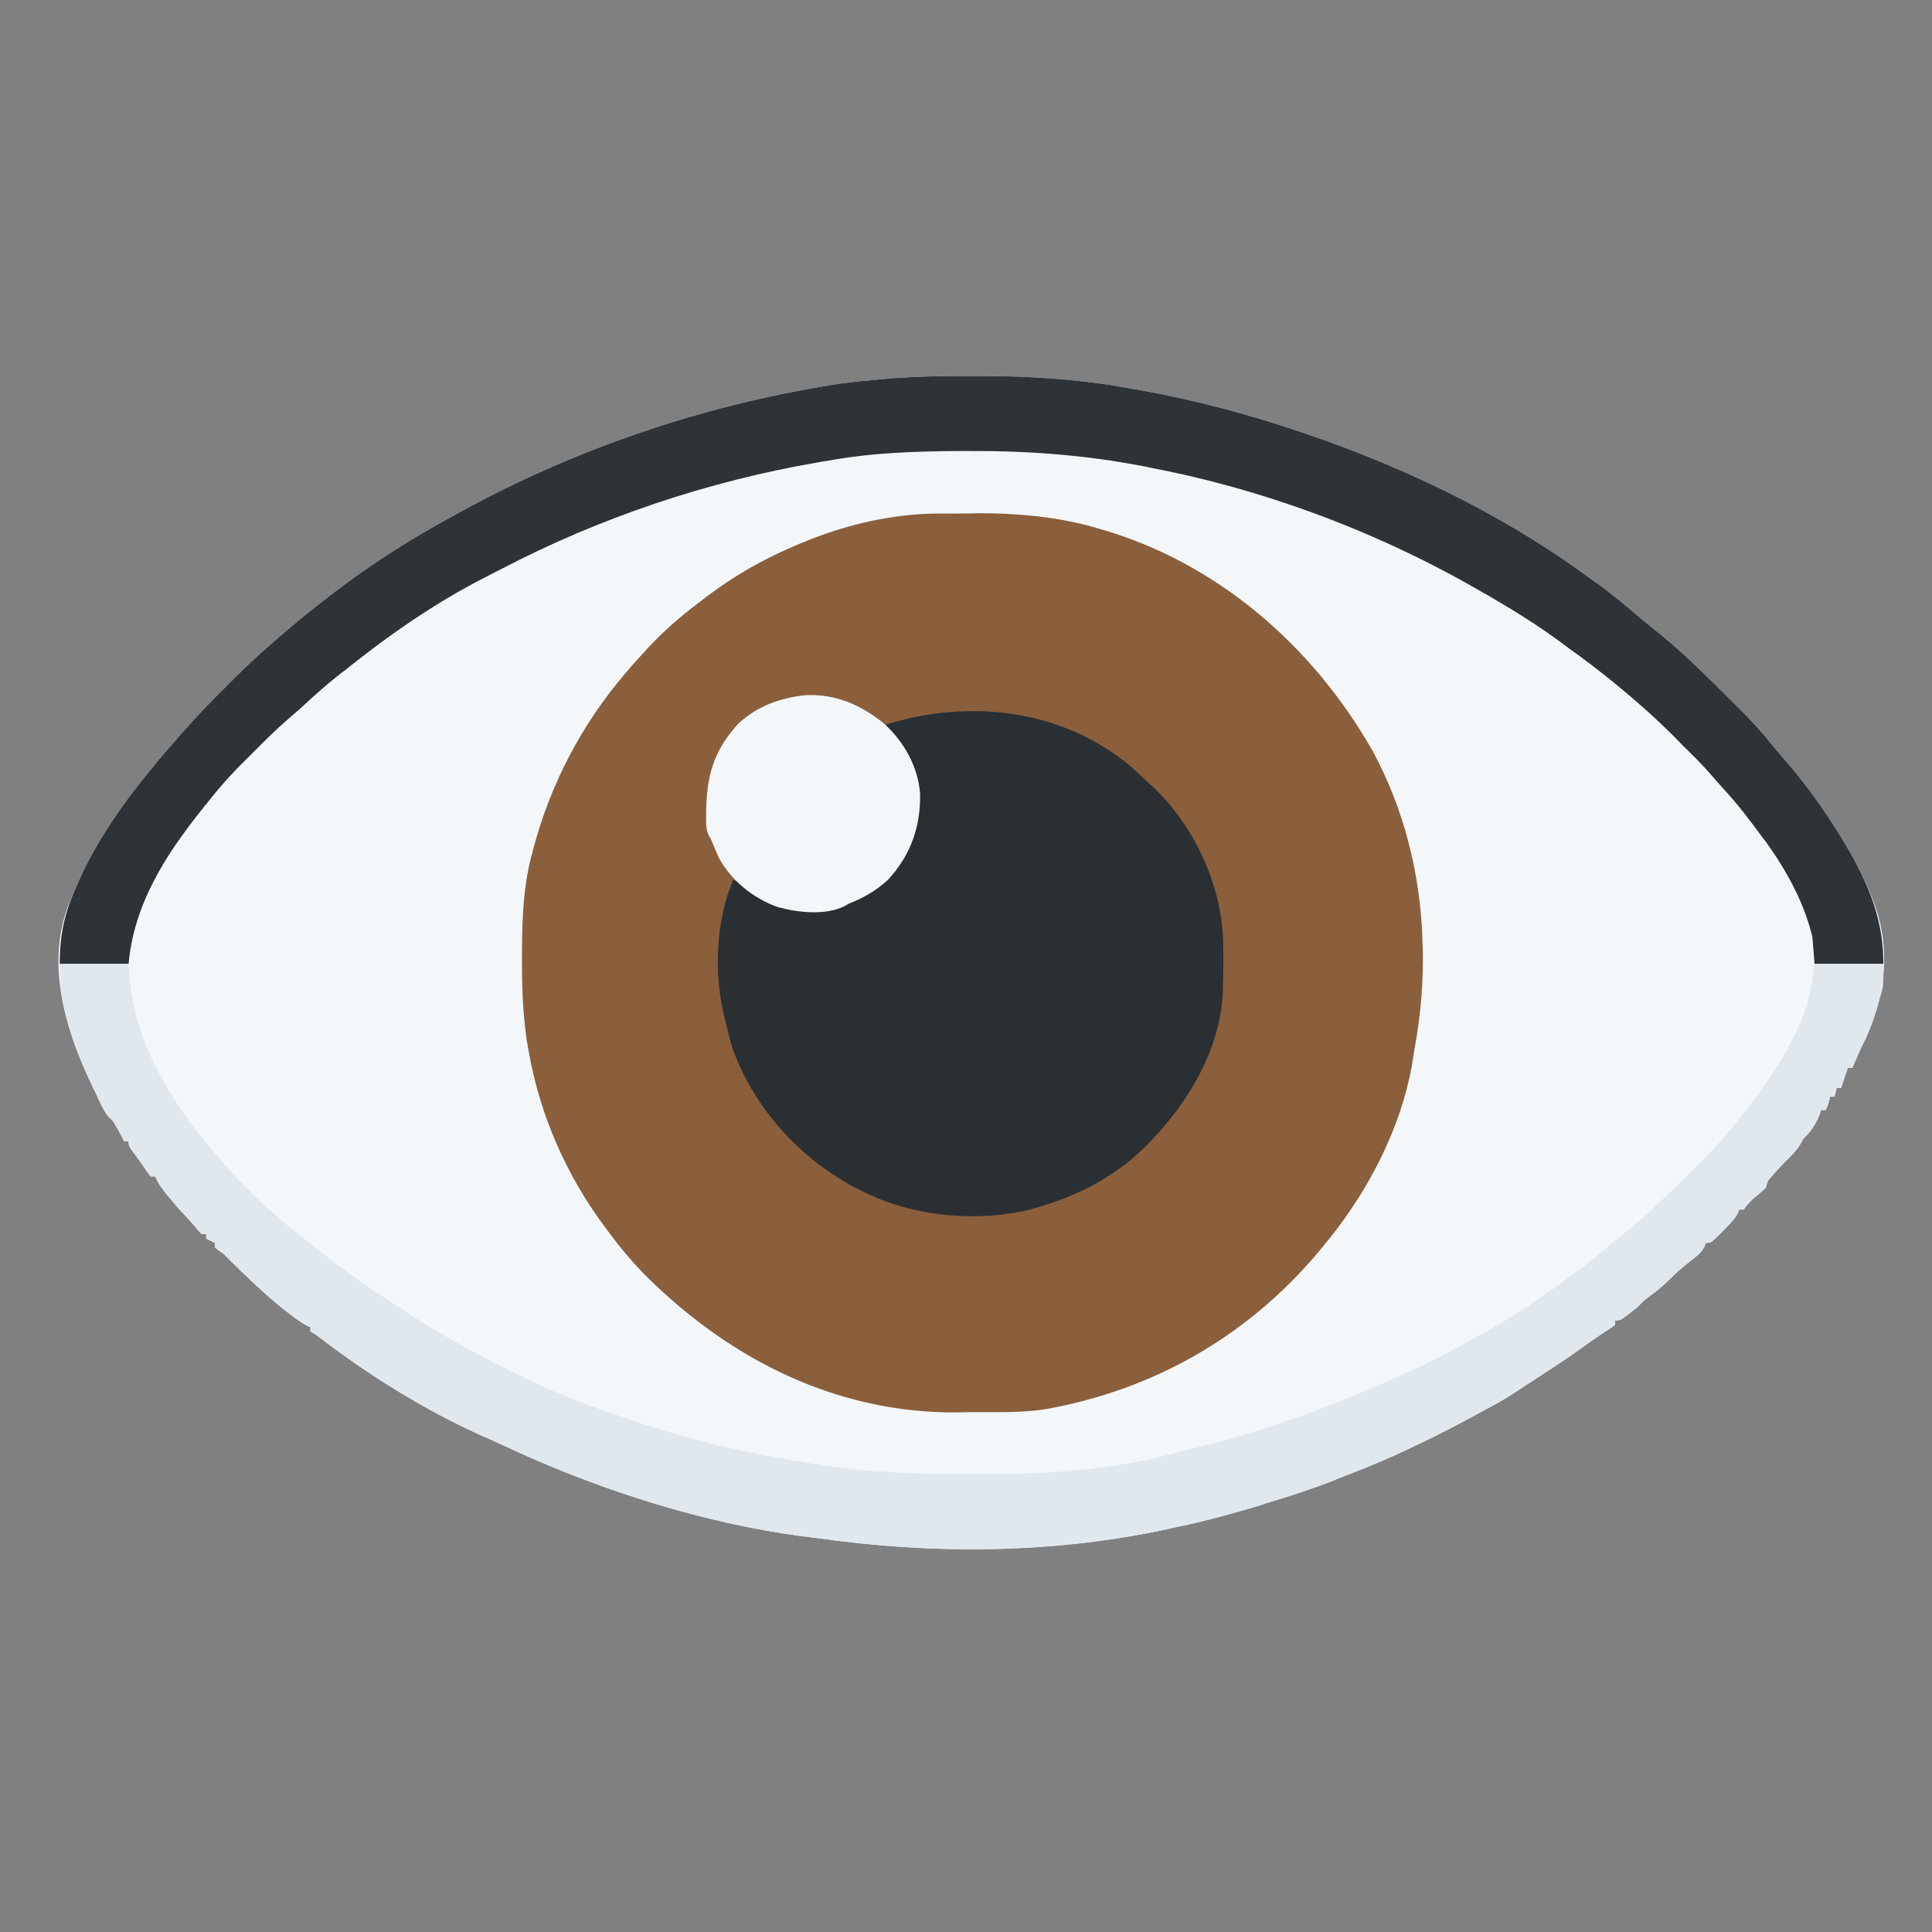
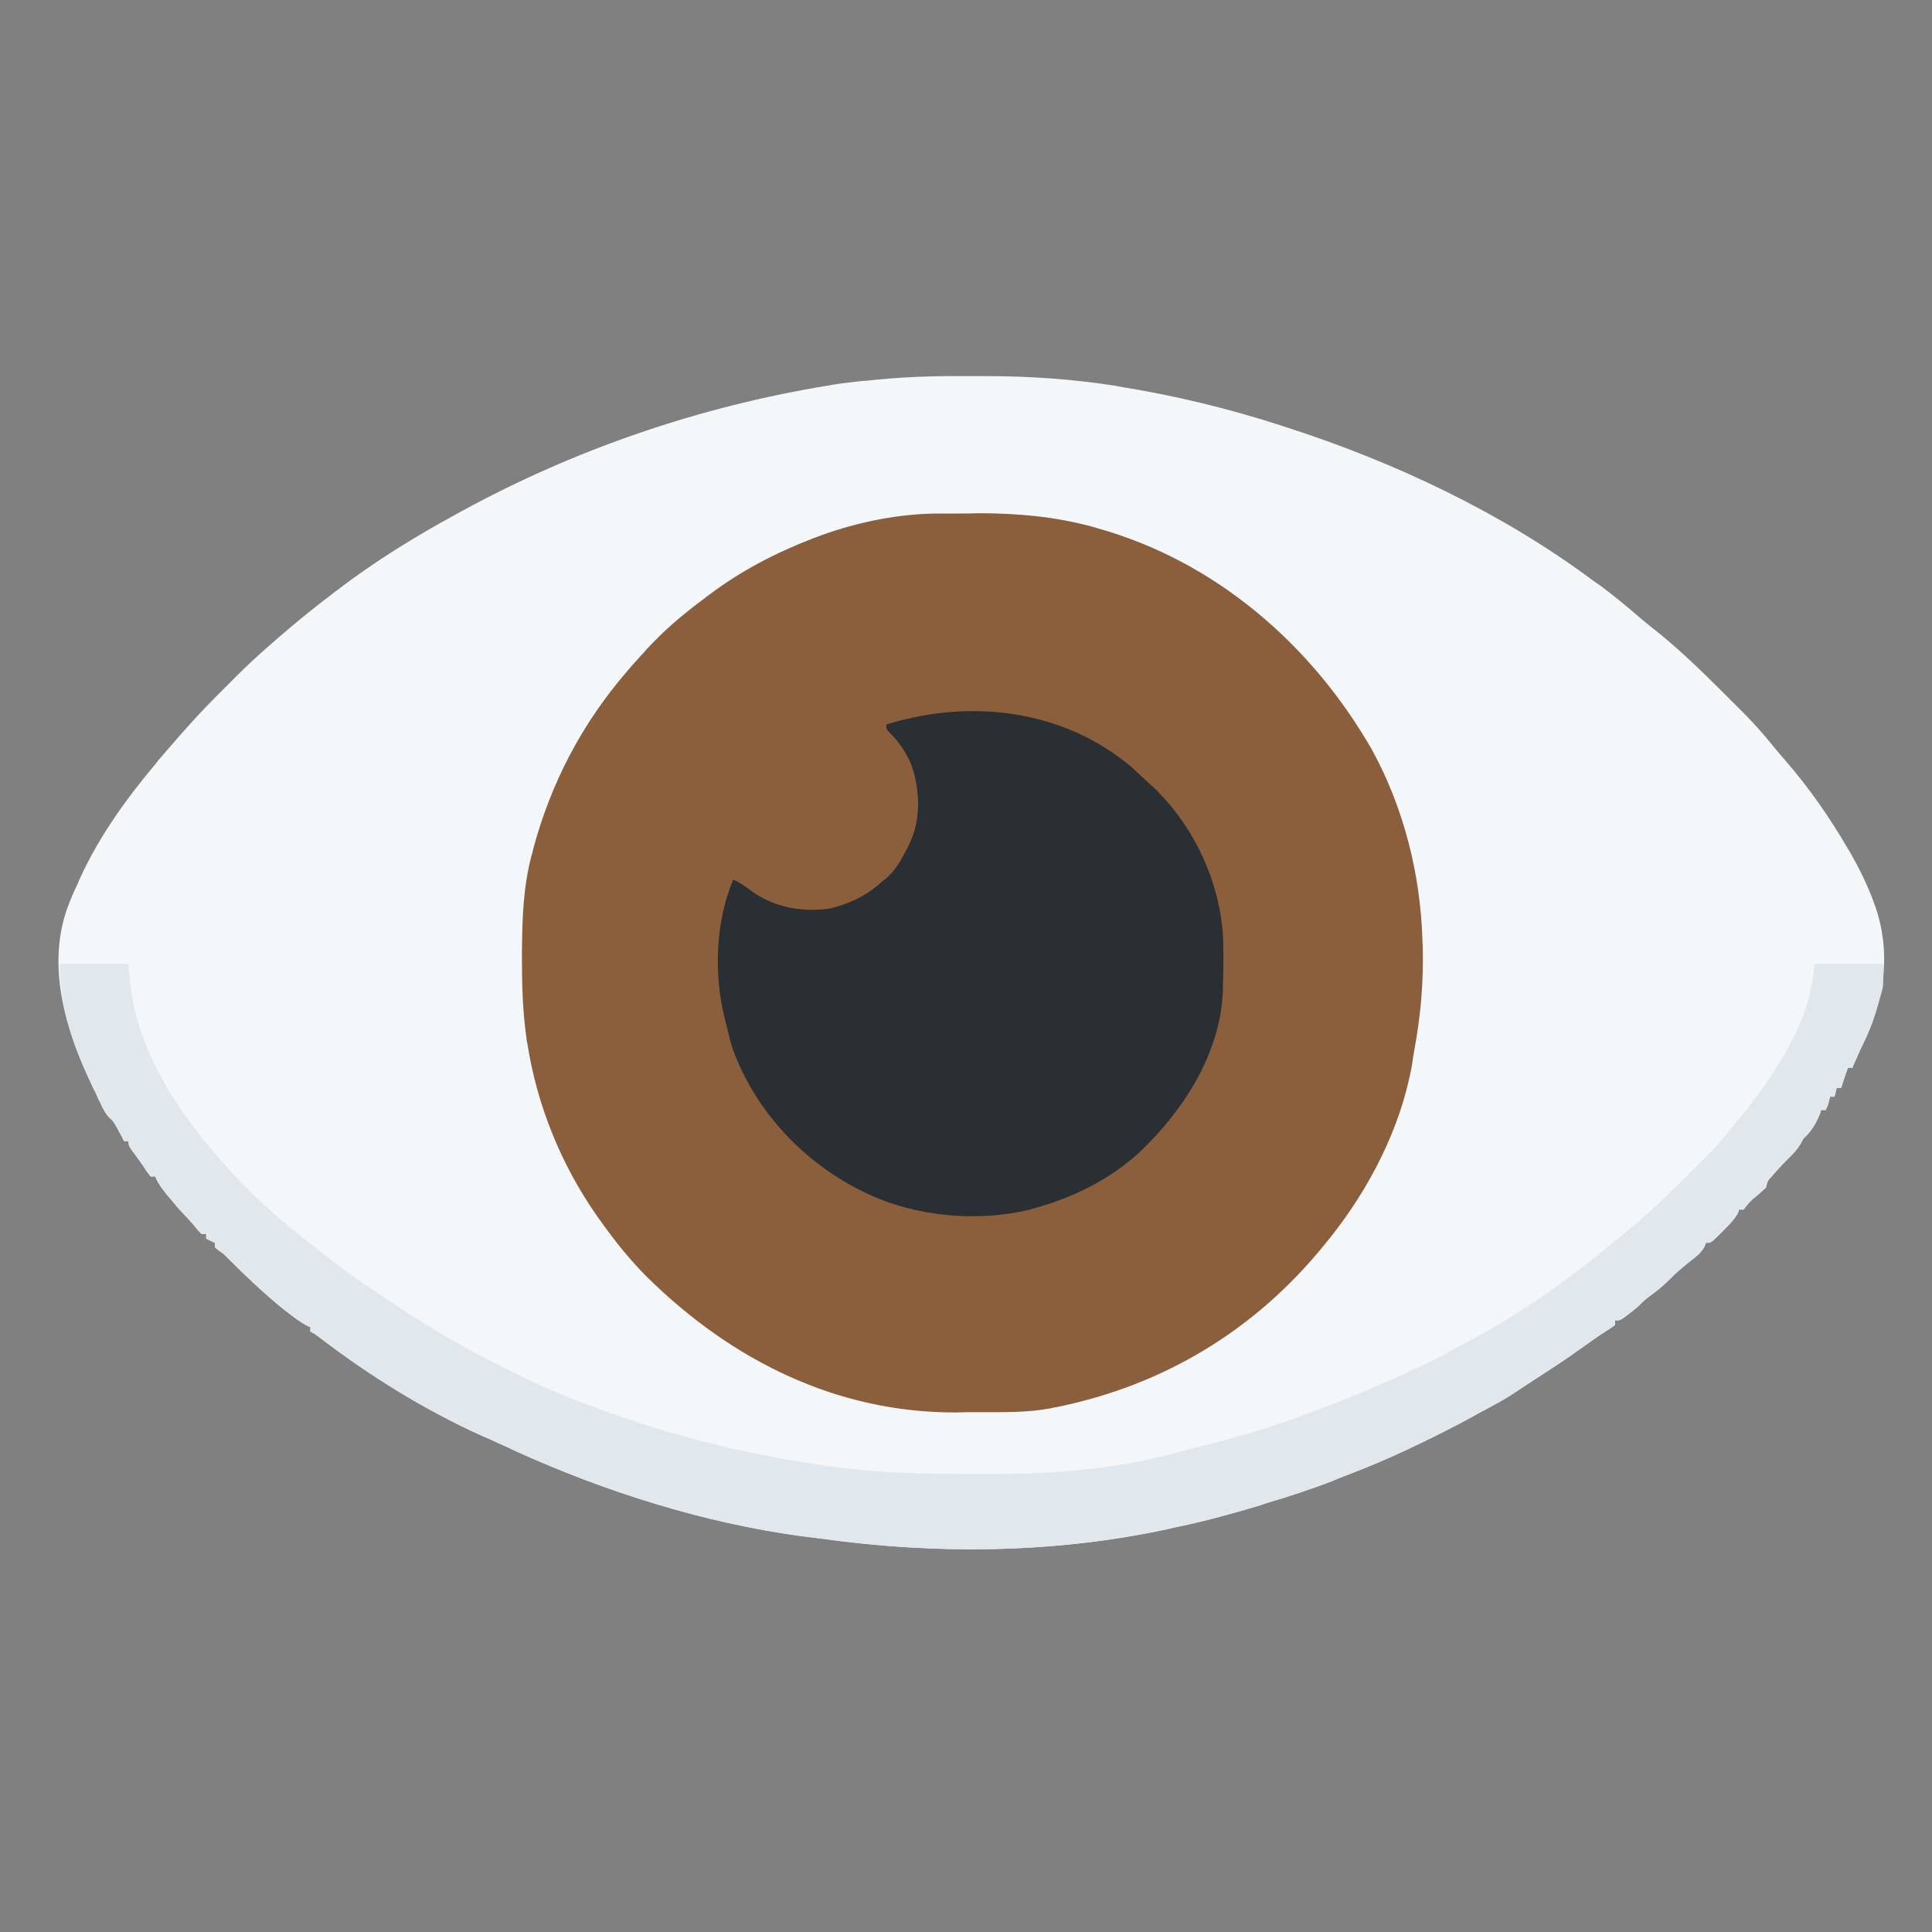
<svg xmlns="http://www.w3.org/2000/svg" width="25px" height="25px" viewBox="0 0 25 25" version="1.1">
  <rect x="0" y="0" width="25" height="25" fill="#808080" stroke="none" />
  <g id="surface1">
    <path style=" stroke:none;fill-rule:nonzero;fill:rgb(95.294%,96.863%,98.039%);fill-opacity:1;" d="M 12.477 4.867 C 12.57 4.867 12.668 4.867 12.766 4.867 C 13.328 4.867 13.879 4.906 14.434 4.992 C 14.453 4.996 14.473 5 14.492 5.004 C 15.199 5.117 15.891 5.285 16.57 5.504 C 16.598 5.512 16.625 5.523 16.652 5.531 C 18.047 5.98 19.438 6.637 20.613 7.512 C 20.641 7.531 20.672 7.555 20.703 7.574 C 20.887 7.711 21.066 7.859 21.238 8.008 C 21.32 8.078 21.402 8.141 21.484 8.207 C 21.809 8.473 22.105 8.77 22.402 9.066 C 22.43 9.094 22.461 9.125 22.488 9.152 C 22.66 9.32 22.816 9.492 22.965 9.68 C 23.012 9.734 23.055 9.789 23.105 9.844 C 23.41 10.195 23.676 10.578 23.91 10.98 C 23.922 10.996 23.93 11.016 23.941 11.031 C 24.055 11.23 24.156 11.434 24.238 11.652 C 24.242 11.668 24.25 11.688 24.258 11.707 C 24.465 12.281 24.398 12.867 24.152 13.418 C 24.129 13.465 24.105 13.516 24.082 13.562 C 24.059 13.609 24.039 13.66 24.016 13.711 C 24.008 13.73 23.996 13.75 23.988 13.773 C 23.98 13.789 23.977 13.805 23.969 13.82 C 23.949 13.82 23.93 13.82 23.91 13.82 C 23.902 13.844 23.895 13.871 23.883 13.898 C 23.863 13.957 23.844 14.02 23.824 14.078 C 23.805 14.078 23.785 14.078 23.766 14.078 C 23.758 14.113 23.75 14.152 23.738 14.191 C 23.719 14.191 23.699 14.191 23.68 14.191 C 23.676 14.211 23.672 14.227 23.668 14.246 C 23.652 14.305 23.652 14.305 23.625 14.363 C 23.605 14.363 23.586 14.363 23.566 14.363 C 23.559 14.387 23.551 14.406 23.543 14.43 C 23.488 14.559 23.438 14.637 23.336 14.734 C 23.316 14.77 23.316 14.77 23.297 14.805 C 23.242 14.895 23.18 14.953 23.109 15.023 C 23.066 15.066 23.027 15.109 22.984 15.156 C 22.965 15.176 22.945 15.199 22.926 15.223 C 22.871 15.281 22.871 15.281 22.852 15.367 C 22.797 15.418 22.797 15.418 22.738 15.469 C 22.664 15.527 22.617 15.574 22.562 15.652 C 22.543 15.652 22.523 15.652 22.504 15.652 C 22.5 15.668 22.492 15.684 22.488 15.699 C 22.434 15.793 22.363 15.859 22.289 15.934 C 22.277 15.949 22.262 15.961 22.246 15.977 C 22.141 16.082 22.141 16.082 22.074 16.082 C 22.07 16.102 22.062 16.117 22.055 16.133 C 22.008 16.219 21.945 16.262 21.871 16.32 C 21.773 16.398 21.684 16.473 21.598 16.562 C 21.512 16.648 21.422 16.719 21.324 16.789 C 21.273 16.828 21.23 16.871 21.188 16.914 C 21.148 16.945 21.109 16.977 21.07 17.008 C 21.051 17.023 21.031 17.035 21.012 17.051 C 20.957 17.086 20.957 17.086 20.898 17.086 C 20.898 17.105 20.898 17.125 20.898 17.145 C 20.859 17.176 20.859 17.176 20.797 17.215 C 20.68 17.289 20.566 17.371 20.457 17.449 C 20.262 17.59 20.062 17.719 19.863 17.848 C 19.781 17.902 19.695 17.957 19.613 18.012 C 19.477 18.105 19.328 18.184 19.18 18.262 C 19.129 18.289 19.082 18.316 19.031 18.344 C 18.824 18.457 18.617 18.562 18.406 18.664 C 18.387 18.672 18.367 18.684 18.348 18.691 C 18.02 18.852 17.684 18.992 17.344 19.121 C 17.293 19.141 17.293 19.141 17.242 19.164 C 16.957 19.273 16.672 19.367 16.379 19.453 C 16.355 19.461 16.336 19.469 16.312 19.477 C 15.961 19.582 15.609 19.68 15.254 19.754 C 15.207 19.762 15.164 19.773 15.117 19.785 C 13.633 20.105 12.098 20.117 10.598 19.906 C 10.527 19.898 10.453 19.887 10.379 19.879 C 9.105 19.707 7.824 19.301 6.656 18.77 C 6.617 18.75 6.617 18.75 6.582 18.734 C 6.531 18.711 6.484 18.691 6.434 18.668 C 6.371 18.637 6.309 18.609 6.242 18.582 C 5.488 18.242 4.773 17.797 4.117 17.293 C 4.07 17.258 4.07 17.258 4.016 17.23 C 4.016 17.211 4.016 17.191 4.016 17.172 C 4 17.168 3.984 17.16 3.969 17.152 C 3.879 17.105 3.801 17.043 3.719 16.98 C 3.695 16.961 3.695 16.961 3.668 16.941 C 3.418 16.738 3.184 16.516 2.957 16.289 C 2.898 16.227 2.898 16.227 2.828 16.18 C 2.812 16.168 2.797 16.152 2.781 16.141 C 2.781 16.121 2.781 16.102 2.781 16.082 C 2.742 16.066 2.707 16.047 2.668 16.027 C 2.668 16.008 2.668 15.988 2.668 15.969 C 2.648 15.969 2.629 15.969 2.609 15.969 C 2.562 15.922 2.562 15.922 2.512 15.859 C 2.441 15.777 2.441 15.777 2.367 15.699 C 2.305 15.637 2.25 15.566 2.191 15.496 C 2.168 15.469 2.145 15.445 2.125 15.414 C 2.074 15.352 2.039 15.297 2.008 15.223 C 1.988 15.223 1.969 15.223 1.949 15.223 C 1.902 15.164 1.902 15.164 1.852 15.086 C 1.777 14.98 1.777 14.98 1.699 14.875 C 1.664 14.82 1.664 14.82 1.664 14.766 C 1.645 14.766 1.625 14.766 1.605 14.766 C 1.59 14.738 1.59 14.738 1.578 14.711 C 1.559 14.676 1.559 14.676 1.539 14.641 C 1.527 14.617 1.516 14.594 1.5 14.57 C 1.465 14.508 1.465 14.508 1.418 14.465 C 1.367 14.414 1.344 14.363 1.312 14.301 C 1.301 14.273 1.289 14.25 1.273 14.223 C 1.262 14.191 1.246 14.164 1.234 14.133 C 1.215 14.102 1.199 14.066 1.184 14.031 C 0.855 13.344 0.609 12.535 0.859 11.785 C 0.902 11.664 0.949 11.551 1.004 11.438 C 1.023 11.391 1.023 11.391 1.047 11.34 C 1.289 10.816 1.637 10.332 2.008 9.891 C 2.027 9.867 2.027 9.867 2.047 9.84 C 2.148 9.723 2.25 9.605 2.352 9.488 C 2.375 9.465 2.398 9.438 2.422 9.41 C 2.598 9.211 2.785 9.023 2.973 8.836 C 3 8.809 3.023 8.785 3.051 8.758 C 3.195 8.613 3.344 8.477 3.496 8.344 C 3.531 8.316 3.562 8.285 3.594 8.258 C 3.824 8.059 4.059 7.867 4.301 7.684 C 4.32 7.668 4.34 7.652 4.363 7.637 C 4.848 7.266 5.367 6.945 5.906 6.652 C 5.93 6.641 5.953 6.625 5.977 6.613 C 7.449 5.809 9.066 5.258 10.723 4.988 C 10.742 4.984 10.766 4.98 10.785 4.977 C 10.91 4.957 11.031 4.945 11.152 4.93 C 11.176 4.93 11.195 4.926 11.219 4.926 C 11.637 4.879 12.055 4.863 12.477 4.867 Z M 12.477 4.867 " />
    <path style=" stroke:none;fill-rule:nonzero;fill:rgb(54.51%,37.255%,23.529%);fill-opacity:1;" d="M 12.133 6.645 C 12.16 6.645 12.191 6.645 12.219 6.645 C 12.277 6.645 12.34 6.645 12.398 6.645 C 12.488 6.645 12.578 6.645 12.664 6.641 C 13.16 6.641 13.645 6.684 14.121 6.812 C 14.148 6.82 14.176 6.828 14.203 6.836 C 15.727 7.262 16.973 8.34 17.754 9.703 C 18.164 10.453 18.379 11.305 18.406 12.156 C 18.406 12.184 18.406 12.211 18.41 12.238 C 18.422 12.691 18.387 13.121 18.305 13.566 C 18.293 13.633 18.281 13.703 18.273 13.77 C 18.129 14.59 17.719 15.383 17.203 16.027 C 17.18 16.055 17.156 16.082 17.133 16.113 C 16.242 17.211 15.059 17.926 13.676 18.207 C 13.648 18.211 13.625 18.215 13.598 18.223 C 13.293 18.281 12.98 18.273 12.672 18.273 C 12.574 18.273 12.477 18.273 12.379 18.277 C 10.832 18.285 9.473 17.605 8.383 16.535 C 8.156 16.309 7.957 16.062 7.77 15.797 C 7.754 15.777 7.742 15.758 7.727 15.738 C 7.262 15.074 6.949 14.305 6.824 13.504 C 6.816 13.473 6.812 13.441 6.809 13.406 C 6.762 13.07 6.754 12.738 6.754 12.398 C 6.754 12.367 6.754 12.34 6.754 12.309 C 6.758 11.883 6.77 11.48 6.879 11.066 C 6.891 11.031 6.891 11.031 6.898 10.992 C 7.129 10.129 7.531 9.363 8.113 8.688 C 8.137 8.66 8.16 8.633 8.184 8.605 C 8.246 8.535 8.309 8.469 8.371 8.398 C 8.398 8.371 8.422 8.344 8.449 8.316 C 8.656 8.102 8.879 7.918 9.117 7.742 C 9.133 7.727 9.148 7.715 9.168 7.703 C 9.586 7.387 10.031 7.156 10.523 6.965 C 10.559 6.953 10.59 6.941 10.629 6.926 C 11.105 6.754 11.629 6.648 12.133 6.645 Z M 12.133 6.645 " />
    <path style=" stroke:none;fill-rule:nonzero;fill:rgb(16.471%,18.431%,20%);fill-opacity:1;" d="M 14.637 9.922 C 14.711 9.988 14.781 10.055 14.852 10.121 C 14.871 10.141 14.895 10.16 14.918 10.18 C 15.453 10.688 15.801 11.434 15.828 12.172 C 15.832 12.336 15.832 12.496 15.828 12.66 C 15.824 12.715 15.824 12.77 15.824 12.824 C 15.793 13.633 15.312 14.371 14.746 14.91 C 14.371 15.254 13.906 15.488 13.418 15.625 C 13.387 15.633 13.359 15.641 13.328 15.652 C 12.66 15.816 11.863 15.746 11.238 15.453 C 11.223 15.445 11.203 15.438 11.188 15.43 C 10.41 15.055 9.777 14.387 9.48 13.57 C 9.449 13.473 9.426 13.375 9.402 13.273 C 9.395 13.242 9.387 13.215 9.379 13.184 C 9.234 12.613 9.258 11.926 9.488 11.383 C 9.582 11.422 9.652 11.477 9.73 11.535 C 10.031 11.746 10.391 11.809 10.75 11.754 C 10.996 11.695 11.223 11.582 11.41 11.41 C 11.426 11.398 11.445 11.383 11.461 11.371 C 11.59 11.262 11.66 11.129 11.738 10.98 C 11.746 10.961 11.758 10.941 11.766 10.922 C 11.922 10.602 11.906 10.227 11.793 9.895 C 11.723 9.734 11.629 9.59 11.504 9.473 C 11.469 9.434 11.469 9.434 11.469 9.375 C 12.551 9.039 13.75 9.176 14.637 9.922 Z M 14.637 9.922 " />
-     <path style=" stroke:none;fill-rule:nonzero;fill:rgb(18.039%,20%,21.569%);fill-opacity:1;" d="M 12.477 4.867 C 12.57 4.867 12.668 4.867 12.766 4.867 C 13.328 4.867 13.879 4.906 14.434 4.992 C 14.453 4.996 14.473 5 14.492 5.004 C 15.199 5.117 15.891 5.285 16.57 5.504 C 16.598 5.512 16.625 5.523 16.652 5.531 C 18.047 5.98 19.438 6.637 20.613 7.512 C 20.641 7.531 20.672 7.555 20.703 7.574 C 20.887 7.711 21.066 7.859 21.238 8.008 C 21.32 8.078 21.402 8.141 21.484 8.207 C 21.809 8.473 22.105 8.77 22.402 9.066 C 22.43 9.094 22.461 9.125 22.488 9.152 C 22.66 9.32 22.816 9.492 22.965 9.68 C 23.012 9.734 23.055 9.789 23.105 9.844 C 23.41 10.195 23.676 10.578 23.91 10.98 C 23.922 10.996 23.93 11.016 23.941 11.031 C 24.203 11.496 24.371 11.93 24.371 12.473 C 24.074 12.473 23.781 12.473 23.48 12.473 C 23.473 12.359 23.461 12.246 23.453 12.129 C 23.348 11.68 23.117 11.266 22.852 10.895 C 22.836 10.875 22.824 10.859 22.809 10.84 C 22.652 10.625 22.492 10.414 22.312 10.219 C 22.258 10.16 22.211 10.105 22.16 10.047 C 22.039 9.906 21.906 9.773 21.773 9.645 C 21.734 9.602 21.691 9.562 21.652 9.52 C 21.5 9.371 21.348 9.227 21.188 9.09 C 21.156 9.062 21.129 9.039 21.098 9.012 C 20.879 8.824 20.652 8.645 20.418 8.473 C 20.355 8.43 20.293 8.383 20.23 8.336 C 19.922 8.105 19.602 7.906 19.266 7.711 C 19.246 7.699 19.227 7.688 19.203 7.676 C 17.879 6.902 16.383 6.336 14.879 6.051 C 14.855 6.043 14.832 6.039 14.805 6.035 C 14.047 5.887 13.293 5.832 12.523 5.836 C 12.484 5.836 12.445 5.836 12.406 5.836 C 11.828 5.84 11.266 5.859 10.695 5.965 C 10.656 5.969 10.617 5.977 10.582 5.984 C 9.16 6.227 7.758 6.699 6.48 7.367 C 6.418 7.398 6.355 7.43 6.297 7.461 C 5.633 7.797 5.023 8.223 4.445 8.688 C 4.414 8.711 4.387 8.73 4.359 8.754 C 4.199 8.883 4.043 9.02 3.895 9.16 C 3.832 9.215 3.773 9.266 3.711 9.32 C 3.566 9.445 3.434 9.578 3.301 9.711 C 3.258 9.754 3.215 9.797 3.172 9.84 C 2.988 10.02 2.824 10.207 2.668 10.406 C 2.648 10.426 2.633 10.449 2.617 10.469 C 2.141 11.066 1.734 11.695 1.664 12.473 C 1.371 12.473 1.078 12.473 0.773 12.473 C 0.773 12.082 0.84 11.789 1.004 11.438 C 1.023 11.391 1.023 11.391 1.047 11.34 C 1.289 10.816 1.637 10.332 2.008 9.891 C 2.027 9.867 2.027 9.867 2.047 9.84 C 2.148 9.723 2.25 9.605 2.352 9.488 C 2.375 9.465 2.398 9.438 2.422 9.41 C 2.598 9.211 2.785 9.023 2.973 8.836 C 3 8.809 3.023 8.785 3.051 8.758 C 3.195 8.613 3.344 8.477 3.496 8.344 C 3.531 8.316 3.562 8.285 3.594 8.258 C 3.824 8.059 4.059 7.867 4.301 7.684 C 4.32 7.668 4.34 7.652 4.363 7.637 C 4.848 7.266 5.367 6.945 5.906 6.652 C 5.93 6.641 5.953 6.625 5.977 6.613 C 7.449 5.809 9.066 5.258 10.723 4.988 C 10.742 4.984 10.766 4.98 10.785 4.977 C 10.91 4.957 11.031 4.945 11.152 4.93 C 11.176 4.93 11.195 4.926 11.219 4.926 C 11.637 4.879 12.055 4.863 12.477 4.867 Z M 12.477 4.867 " />
    <path style=" stroke:none;fill-rule:nonzero;fill:rgb(87.843%,90.588%,92.941%);fill-opacity:1;" d="M 0.773 12.473 C 1.066 12.473 1.359 12.473 1.664 12.473 C 1.668 12.543 1.672 12.617 1.68 12.691 C 1.77 13.586 2.285 14.367 2.867 15.023 C 2.879 15.039 2.895 15.055 2.906 15.07 C 3.234 15.438 3.594 15.77 3.988 16.07 C 4.047 16.117 4.105 16.16 4.16 16.207 C 4.48 16.461 4.816 16.691 5.16 16.914 C 5.184 16.93 5.207 16.945 5.23 16.961 C 5.73 17.289 6.254 17.574 6.793 17.832 C 6.816 17.844 6.836 17.852 6.859 17.863 C 7.258 18.055 7.668 18.207 8.086 18.348 C 8.109 18.359 8.137 18.367 8.164 18.375 C 8.953 18.645 9.777 18.832 10.602 18.953 C 10.633 18.957 10.66 18.965 10.691 18.969 C 11.273 19.051 11.852 19.074 12.438 19.074 C 12.547 19.074 12.656 19.074 12.766 19.074 C 13.605 19.078 14.484 19.012 15.297 18.777 C 15.383 18.754 15.473 18.73 15.559 18.711 C 16.371 18.516 17.156 18.223 17.918 17.891 C 17.945 17.879 17.973 17.867 18 17.855 C 18.406 17.68 18.793 17.477 19.18 17.258 C 19.215 17.242 19.215 17.242 19.246 17.223 C 19.809 16.902 20.332 16.527 20.828 16.117 C 20.875 16.074 20.926 16.035 20.973 15.996 C 21.324 15.719 21.641 15.402 21.957 15.09 C 21.98 15.066 22.008 15.039 22.031 15.016 C 22.203 14.844 22.355 14.668 22.504 14.477 C 22.52 14.461 22.535 14.441 22.547 14.426 C 22.812 14.094 23.051 13.754 23.234 13.367 C 23.246 13.344 23.258 13.32 23.27 13.293 C 23.398 13.02 23.449 12.773 23.48 12.473 C 23.773 12.473 24.066 12.473 24.371 12.473 C 24.371 12.762 24.371 12.762 24.344 12.855 C 24.336 12.879 24.332 12.898 24.324 12.918 C 24.316 12.953 24.316 12.953 24.305 12.984 C 24.301 13.008 24.293 13.027 24.285 13.051 C 24.234 13.23 24.164 13.395 24.082 13.562 C 24.059 13.609 24.039 13.66 24.016 13.711 C 24.008 13.73 23.996 13.75 23.988 13.773 C 23.977 13.797 23.977 13.797 23.969 13.82 C 23.949 13.82 23.93 13.82 23.91 13.82 C 23.902 13.844 23.895 13.871 23.883 13.898 C 23.863 13.957 23.844 14.02 23.824 14.078 C 23.805 14.078 23.785 14.078 23.766 14.078 C 23.758 14.113 23.75 14.152 23.738 14.191 C 23.719 14.191 23.699 14.191 23.68 14.191 C 23.676 14.211 23.672 14.227 23.668 14.246 C 23.652 14.305 23.652 14.305 23.625 14.363 C 23.605 14.363 23.586 14.363 23.566 14.363 C 23.559 14.387 23.551 14.406 23.543 14.43 C 23.488 14.559 23.438 14.637 23.336 14.734 C 23.324 14.758 23.309 14.781 23.297 14.805 C 23.242 14.895 23.18 14.953 23.109 15.023 C 23.066 15.066 23.027 15.109 22.984 15.156 C 22.965 15.176 22.945 15.199 22.926 15.223 C 22.871 15.281 22.871 15.281 22.852 15.367 C 22.797 15.418 22.797 15.418 22.738 15.469 C 22.664 15.527 22.617 15.574 22.562 15.652 C 22.543 15.652 22.523 15.652 22.504 15.652 C 22.5 15.668 22.492 15.684 22.488 15.699 C 22.434 15.793 22.363 15.859 22.289 15.934 C 22.277 15.949 22.262 15.961 22.246 15.977 C 22.141 16.082 22.141 16.082 22.074 16.082 C 22.066 16.109 22.066 16.109 22.055 16.133 C 22.008 16.219 21.945 16.262 21.871 16.32 C 21.773 16.398 21.684 16.473 21.598 16.562 C 21.512 16.648 21.422 16.719 21.324 16.789 C 21.273 16.828 21.23 16.871 21.188 16.914 C 21.148 16.945 21.109 16.977 21.07 17.008 C 21.051 17.023 21.031 17.035 21.012 17.051 C 20.957 17.086 20.957 17.086 20.898 17.086 C 20.898 17.105 20.898 17.125 20.898 17.145 C 20.859 17.176 20.859 17.176 20.797 17.215 C 20.68 17.289 20.566 17.371 20.457 17.449 C 20.262 17.59 20.062 17.719 19.863 17.848 C 19.781 17.902 19.695 17.957 19.613 18.012 C 19.477 18.105 19.328 18.184 19.18 18.262 C 19.129 18.289 19.082 18.316 19.031 18.344 C 18.824 18.457 18.617 18.562 18.406 18.664 C 18.387 18.672 18.367 18.684 18.348 18.691 C 18.02 18.852 17.684 18.992 17.344 19.121 C 17.293 19.141 17.293 19.141 17.242 19.164 C 16.957 19.273 16.672 19.367 16.379 19.453 C 16.355 19.461 16.336 19.469 16.312 19.477 C 15.961 19.582 15.609 19.68 15.254 19.754 C 15.207 19.762 15.164 19.773 15.117 19.785 C 13.633 20.105 12.098 20.117 10.598 19.906 C 10.527 19.898 10.453 19.887 10.379 19.879 C 9.105 19.707 7.824 19.301 6.656 18.77 C 6.617 18.75 6.617 18.75 6.582 18.734 C 6.531 18.711 6.484 18.691 6.434 18.668 C 6.371 18.637 6.309 18.609 6.242 18.582 C 5.488 18.242 4.773 17.797 4.117 17.293 C 4.07 17.258 4.07 17.258 4.016 17.23 C 4.016 17.211 4.016 17.191 4.016 17.172 C 4 17.168 3.984 17.16 3.969 17.152 C 3.879 17.105 3.801 17.043 3.719 16.98 C 3.695 16.961 3.695 16.961 3.668 16.941 C 3.418 16.738 3.184 16.516 2.957 16.289 C 2.898 16.227 2.898 16.227 2.828 16.18 C 2.812 16.168 2.797 16.152 2.781 16.141 C 2.781 16.121 2.781 16.102 2.781 16.082 C 2.723 16.055 2.723 16.055 2.668 16.027 C 2.668 16.008 2.668 15.988 2.668 15.969 C 2.648 15.969 2.629 15.969 2.609 15.969 C 2.562 15.922 2.562 15.922 2.512 15.859 C 2.441 15.777 2.441 15.777 2.367 15.699 C 2.305 15.637 2.25 15.566 2.191 15.496 C 2.156 15.457 2.156 15.457 2.125 15.414 C 2.074 15.352 2.039 15.297 2.008 15.223 C 1.988 15.223 1.969 15.223 1.949 15.223 C 1.902 15.164 1.902 15.164 1.852 15.086 C 1.777 14.98 1.777 14.98 1.699 14.875 C 1.664 14.82 1.664 14.82 1.664 14.766 C 1.645 14.766 1.625 14.766 1.605 14.766 C 1.59 14.738 1.59 14.738 1.578 14.711 C 1.566 14.688 1.551 14.664 1.539 14.641 C 1.527 14.617 1.516 14.594 1.5 14.57 C 1.465 14.508 1.465 14.508 1.418 14.465 C 1.367 14.414 1.344 14.363 1.312 14.301 C 1.301 14.273 1.289 14.25 1.273 14.223 C 1.262 14.191 1.246 14.164 1.234 14.133 C 1.215 14.102 1.199 14.066 1.184 14.031 C 0.945 13.531 0.773 13.031 0.773 12.473 Z M 0.773 12.473 " />
-     <path style=" stroke:none;fill-rule:nonzero;fill:rgb(95.294%,96.863%,97.647%);fill-opacity:1;" d="M 10.418 8.996 C 10.809 8.973 11.16 9.129 11.453 9.375 C 11.703 9.609 11.879 9.922 11.906 10.27 C 11.914 10.695 11.785 11.066 11.492 11.383 C 11.336 11.527 11.176 11.617 10.98 11.695 C 10.953 11.711 10.953 11.711 10.926 11.727 C 10.676 11.848 10.324 11.809 10.066 11.738 C 9.746 11.625 9.465 11.398 9.301 11.098 C 9.266 11.02 9.234 10.945 9.203 10.867 C 9.191 10.848 9.184 10.832 9.172 10.812 C 9.141 10.742 9.137 10.695 9.137 10.621 C 9.137 10.594 9.137 10.57 9.137 10.543 C 9.141 10.062 9.219 9.734 9.547 9.371 C 9.789 9.141 10.09 9.031 10.418 8.996 Z M 10.418 8.996 " />
  </g>
</svg>